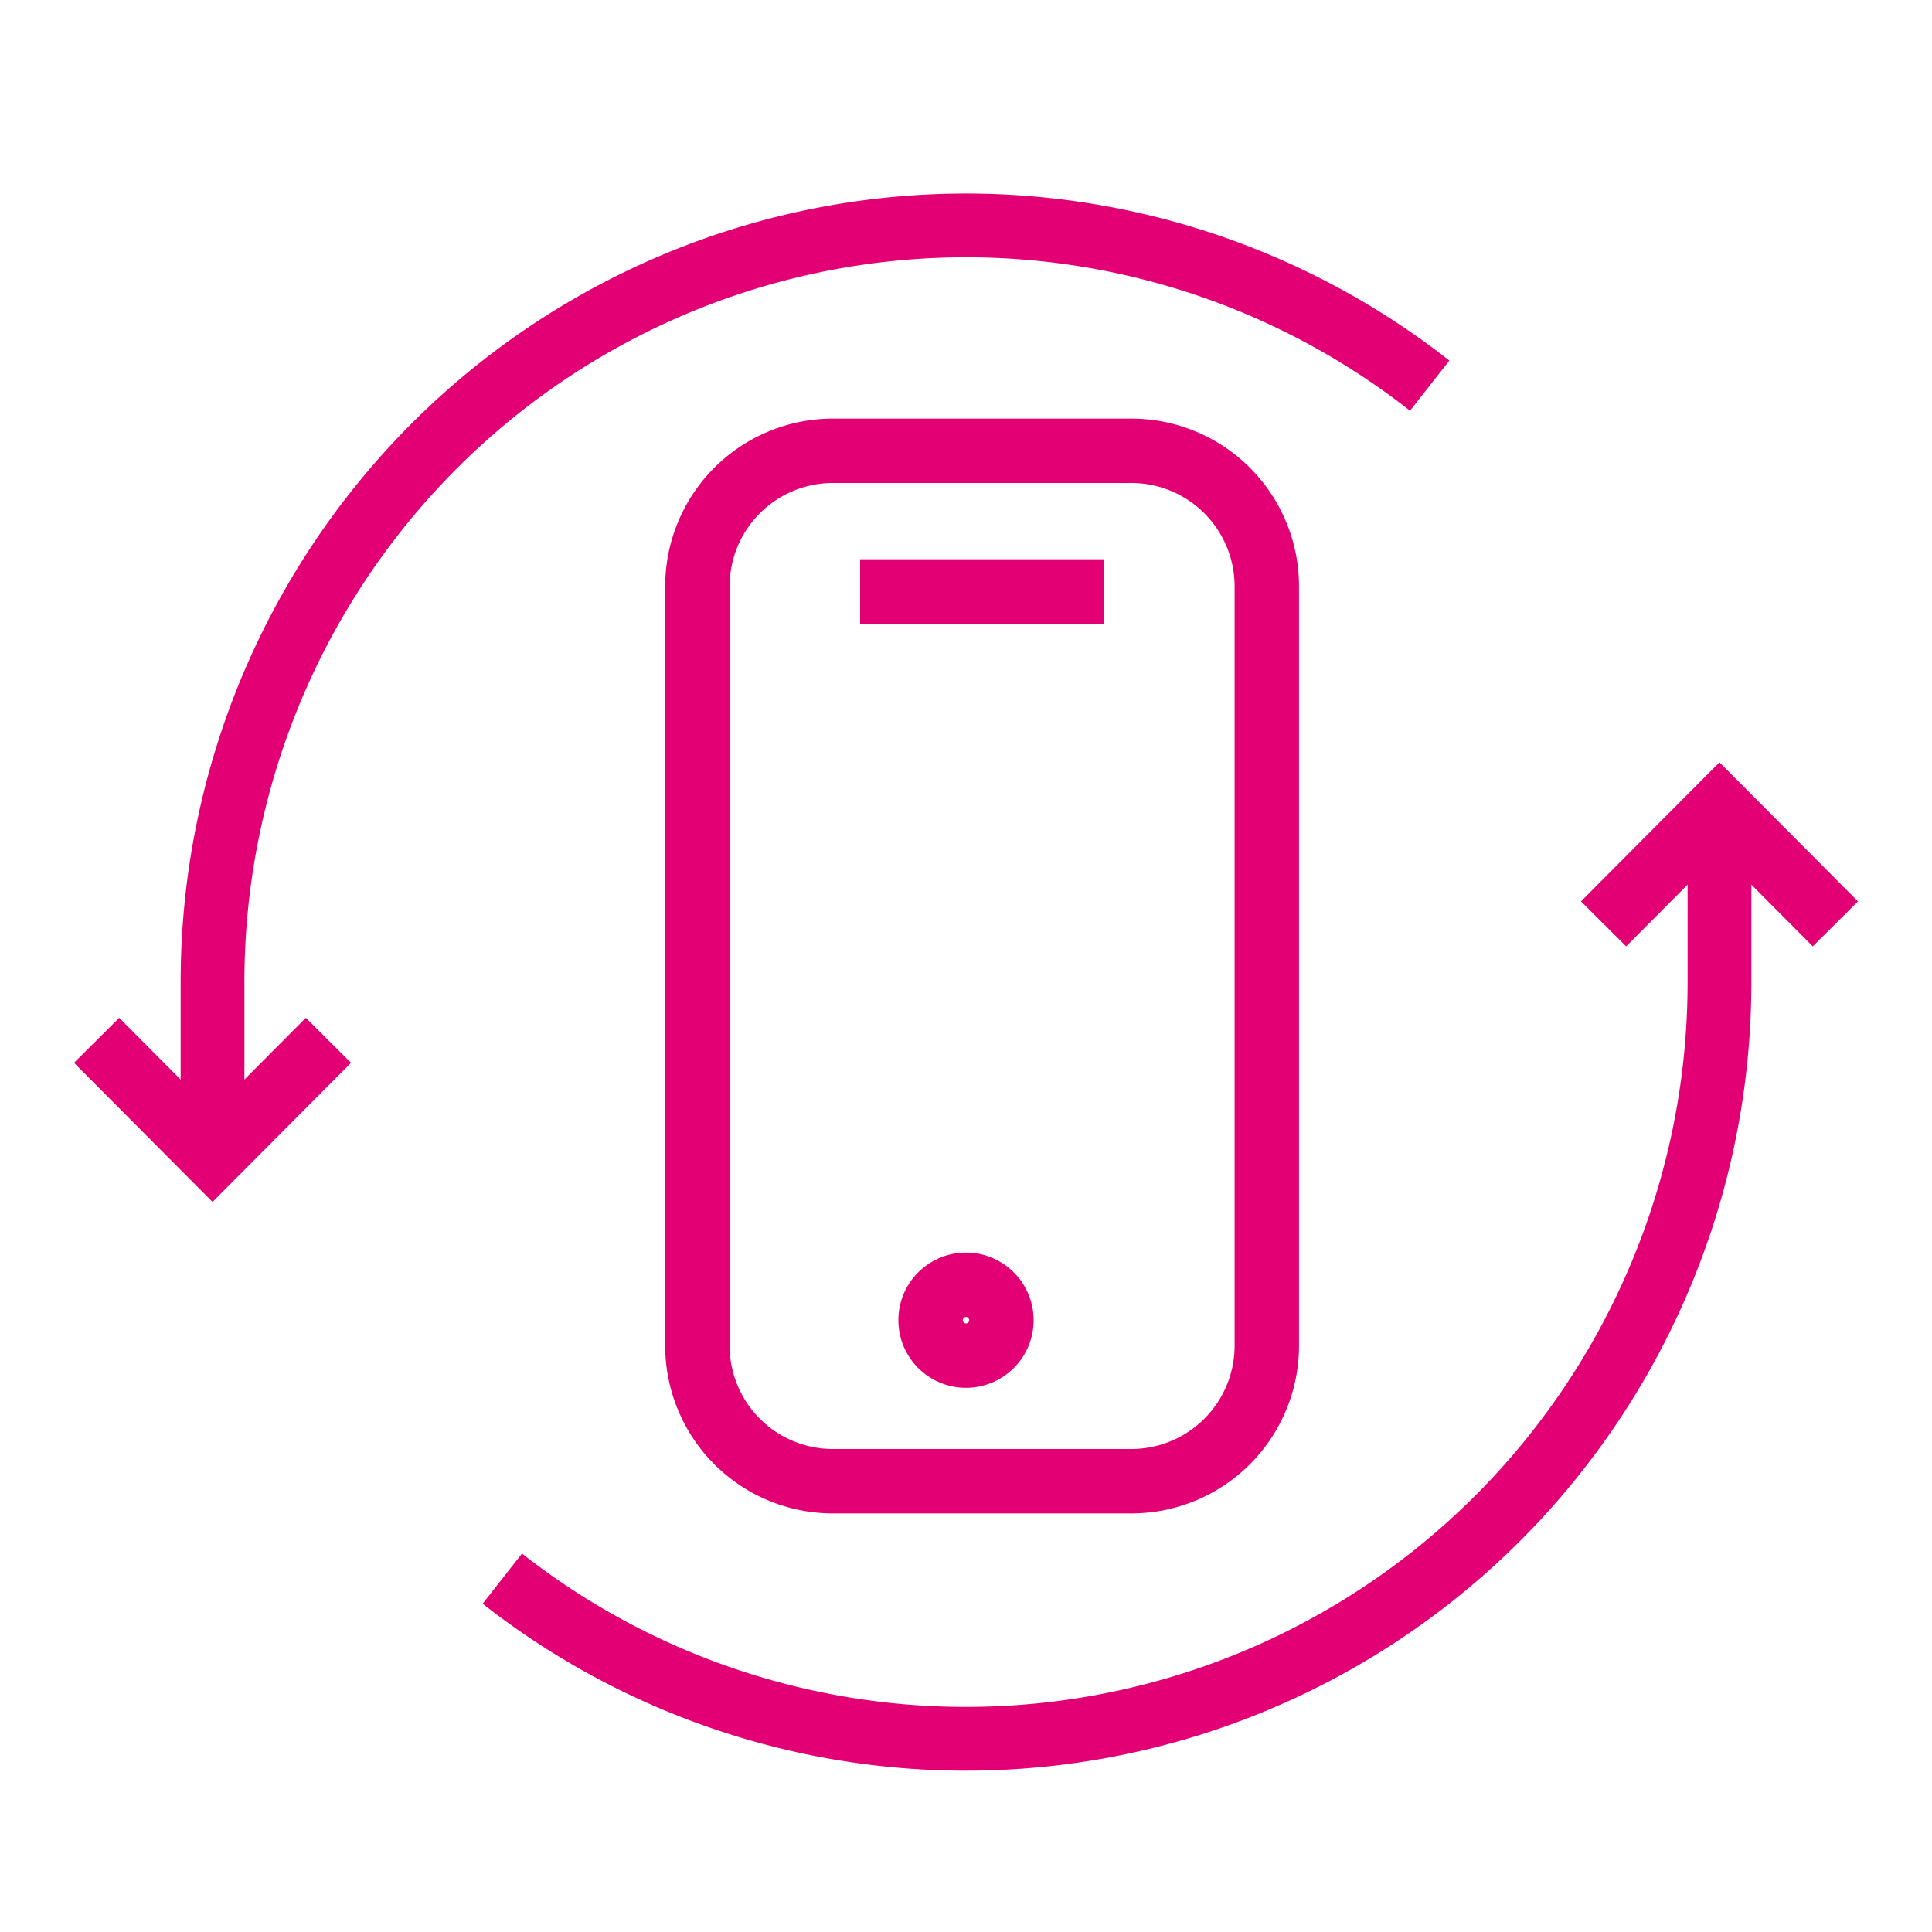
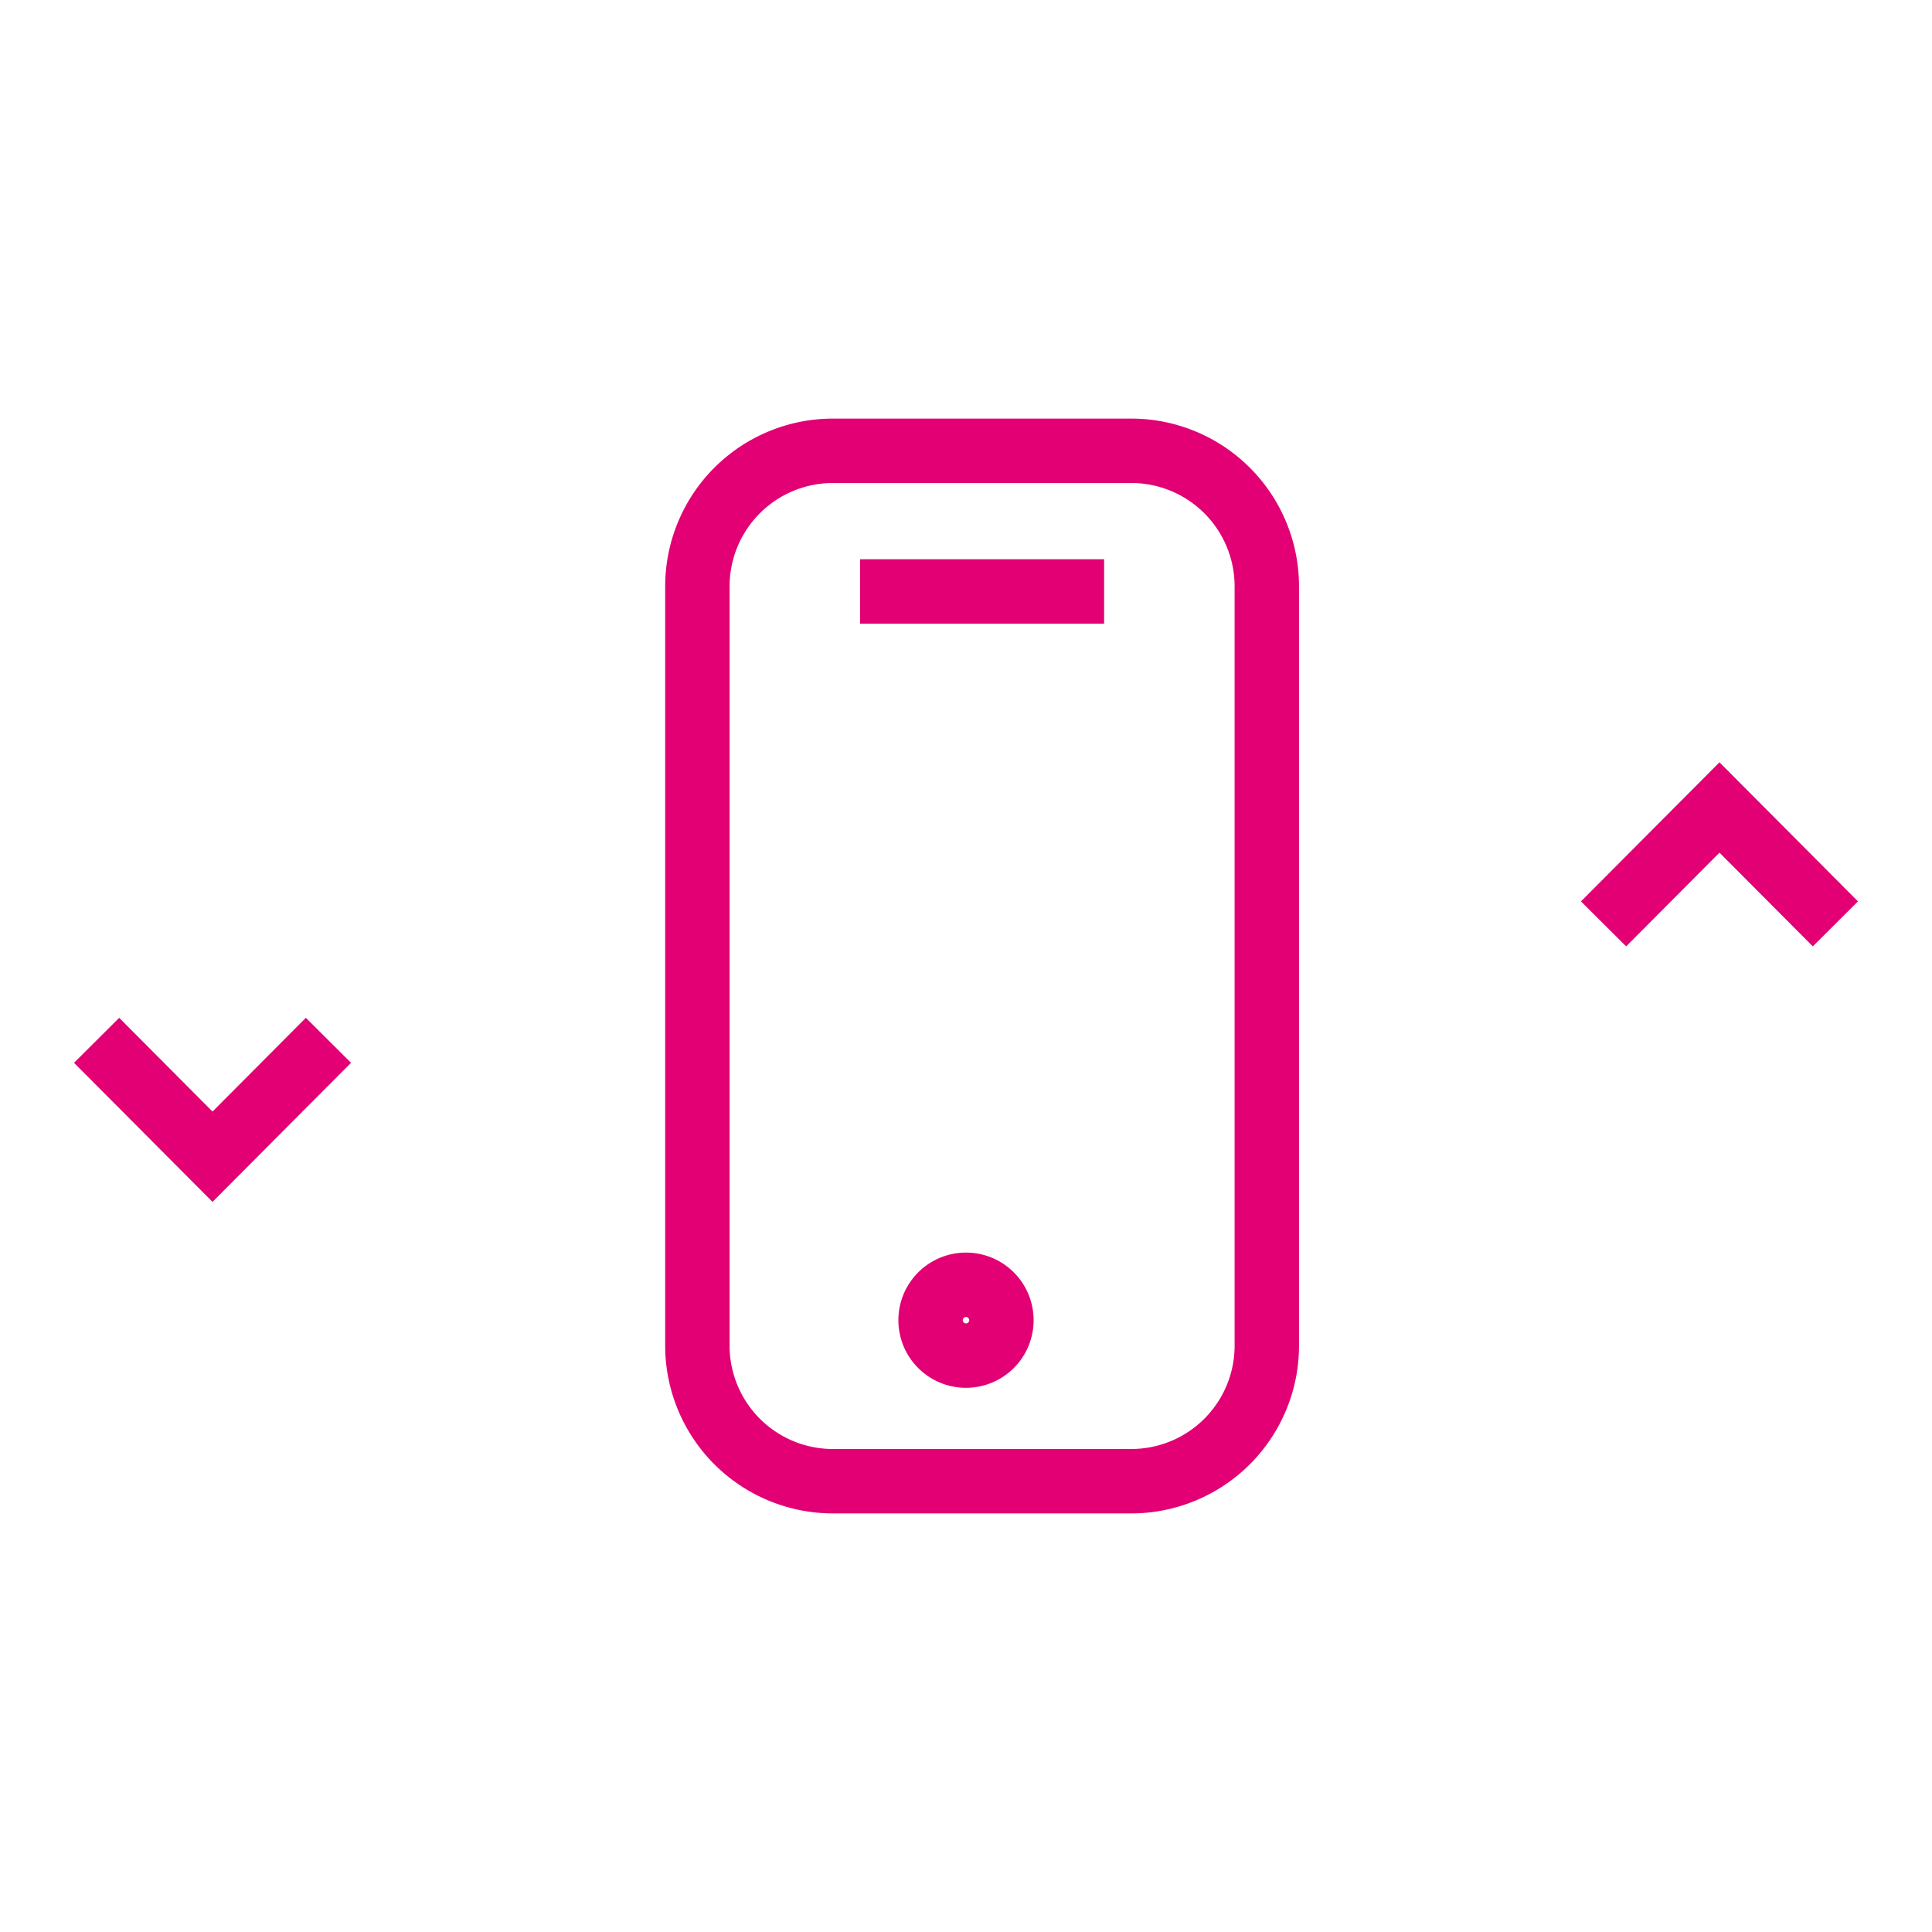
<svg xmlns="http://www.w3.org/2000/svg" width="60" height="60" viewBox="0 0 60 60">
  <g fill="none" fill-rule="evenodd">
    <g stroke="#E20074">
      <path d="M39.342 40.215v1.574A4.21 4.21 0 0 1 35.132 46h-9.264a4.21 4.21 0 0 1-4.21-4.21V18.21a4.21 4.21 0 0 1 4.21-4.21h9.264a4.21 4.21 0 0 1 4.21 4.21v22.005z" stroke-width="2" />
-       <path d="M30 42a1 1 0 1 0 0-2 1 1 0 0 0 0 2z" stroke-width="2.2" stroke-dasharray="0,0" />
+       <path d="M30 42a1 1 0 1 0 0-2 1 1 0 0 0 0 2" stroke-width="2.2" stroke-dasharray="0,0" />
      <path stroke-width="2" d="M26.711 18.368h7.578" />
      <g fill-rule="nonzero" stroke-dasharray="0,0" stroke-width="1.98">
-         <path d="M44.4 11.977A23.317 23.317 0 0 0 19.74 9.38C11.7 13.319 6.6 21.516 6.6 30.5v5.423M15.6 49.026a23.32 23.32 0 0 0 24.661 2.593C48.3 47.679 53.4 39.483 53.4 30.5v-5.423" />
        <path d="m3 32.308 3.6 3.615 3.6-3.615M57 28.692l-3.6-3.615-3.6 3.615" />
      </g>
    </g>
    <path d="M0 0h60v60H0z" />
  </g>
</svg>